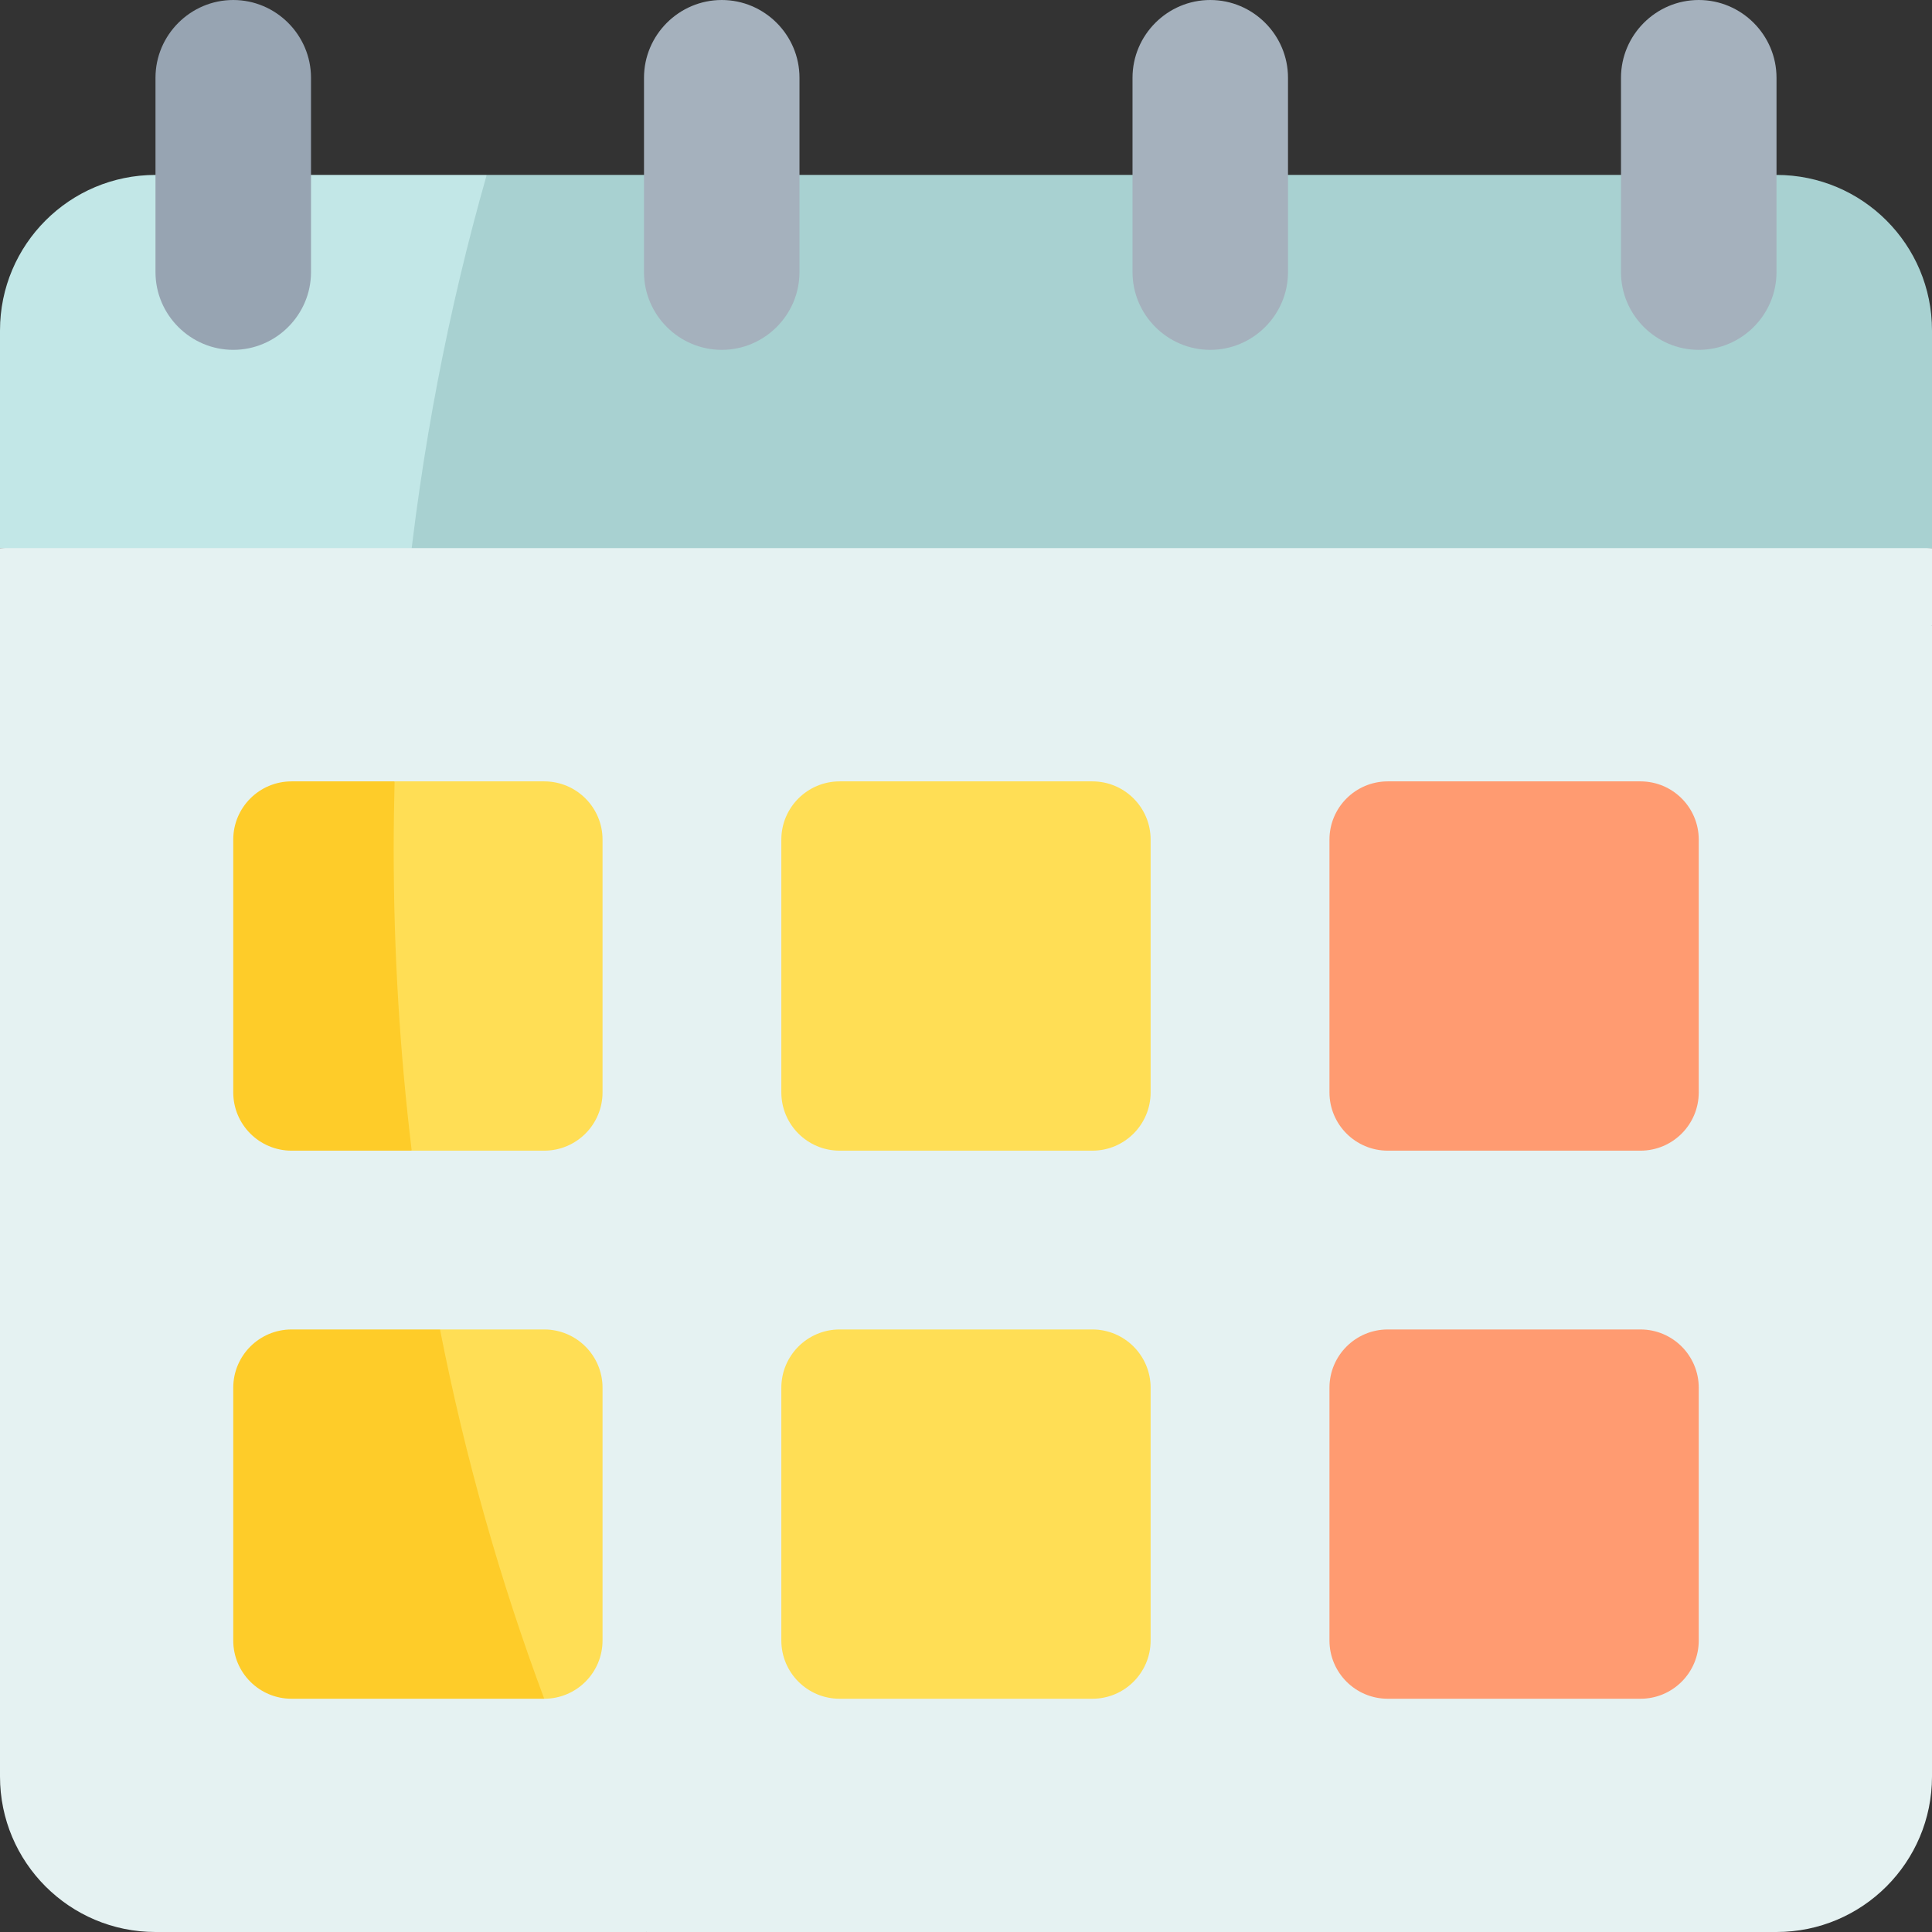
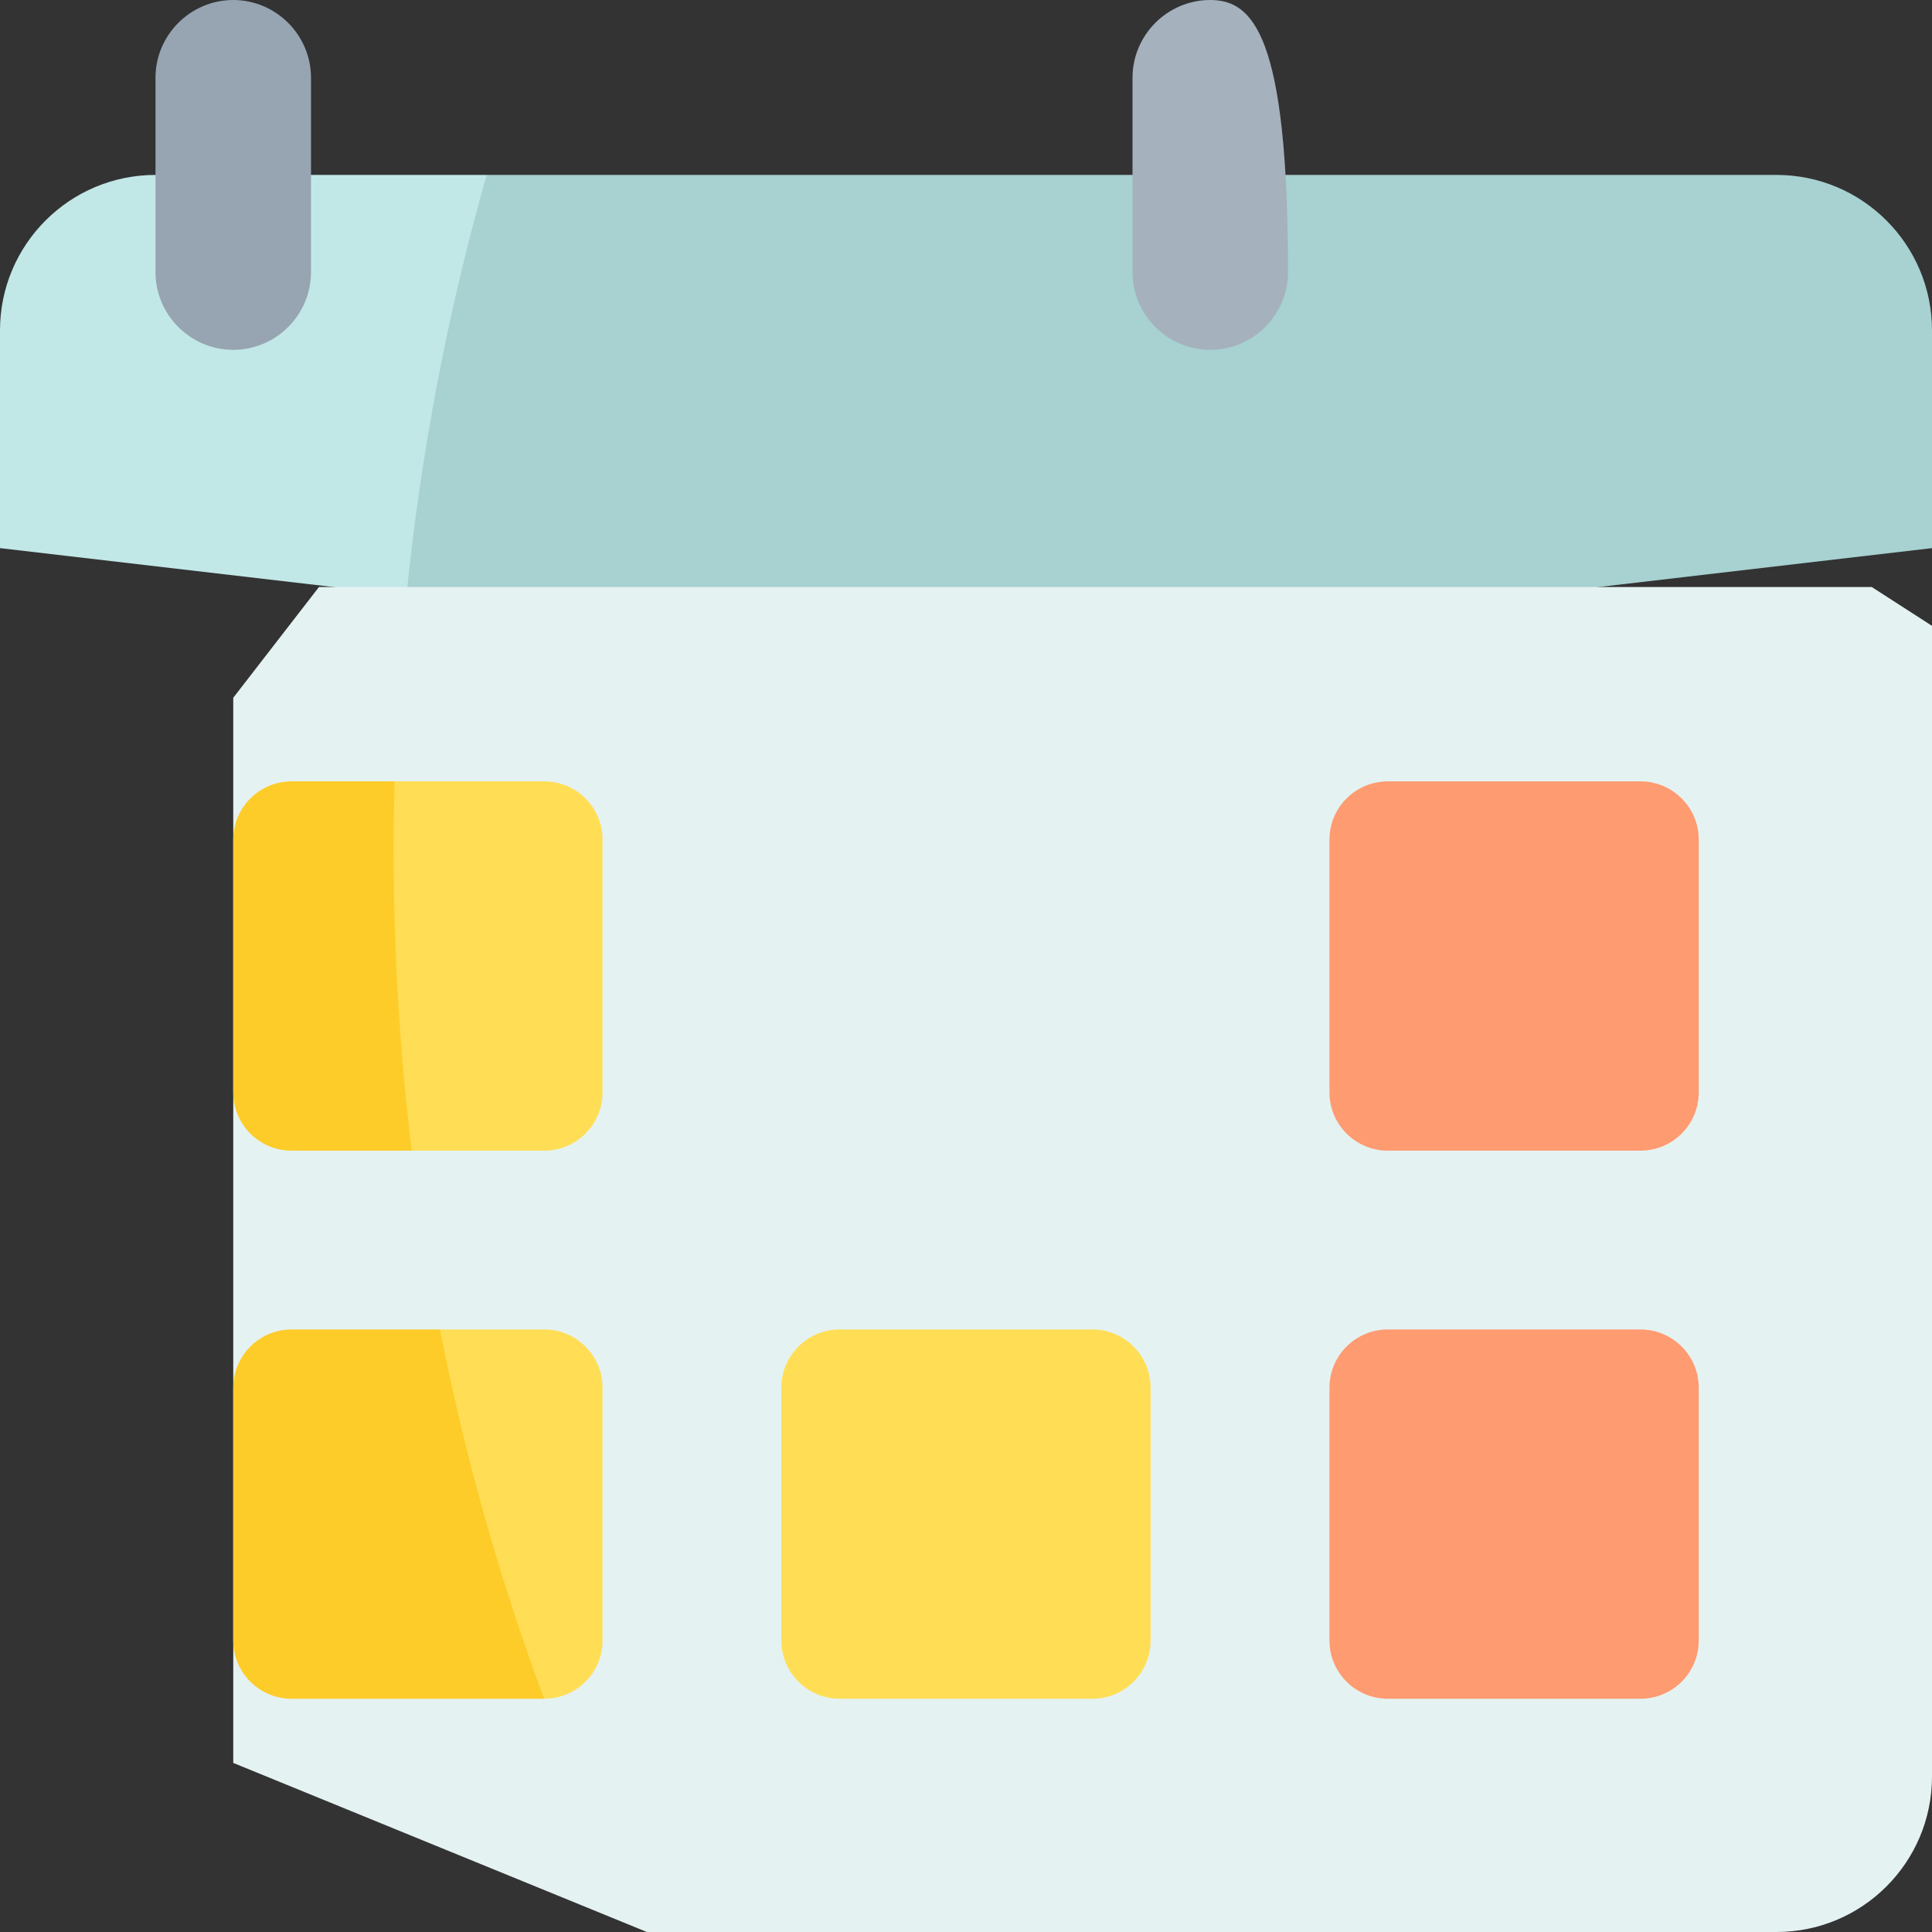
<svg xmlns="http://www.w3.org/2000/svg" width="48" height="48" viewBox="0 0 48 48" fill="none">
  <rect x="0" y="0" width="48" height="48" fill="#333333" stroke="none" />
  <g id="calendar_8080518 1" clip-path="url(#clip0_1527_5037)">
    <g id="Calendar_1_">
      <g id="Group">
        <path id="Vector" d="M10.098 14.796L24 16.419L48 13.618V8.209C48 6.076 46.27 4.346 44.137 4.346H12.092L7.163 10.119L10.098 14.796Z" fill="#A8D1D1" />
        <path id="Vector_2" d="M3.863 4.346C1.73 4.346 0 6.076 0 8.209V13.618L10.098 14.796C10.463 11.181 11.14 7.684 12.092 4.346H3.863Z" fill="#C2E7E7" />
      </g>
      <g id="Group_2">
        <path id="Vector_3" d="M5.795 17.336V43.799L16.072 48H44.137C46.27 48 48 46.27 48 44.137V15.549L46.503 14.584H7.925L5.795 17.336Z" fill="#E5F2F2" />
-         <path id="Vector_4" d="M48 15.549V13.618H0V44.137C0 46.27 1.73 48 3.863 48H16.072C12.086 40.204 9.781 30.983 9.781 21.103C9.781 19.532 9.839 17.978 9.953 16.444C9.991 15.939 10.412 15.549 10.917 15.549H48V15.549Z" fill="#E5F2F2" />
      </g>
      <g id="Group_3">
        <g id="Group_4">
          <g id="Group_5">
-             <path id="Vector_5" d="M42.205 0C41.143 0 40.273 0.869 40.273 1.932V6.761C40.273 7.823 41.143 8.692 42.205 8.692C43.267 8.692 44.137 7.823 44.137 6.761V1.932C44.137 0.869 43.267 0 42.205 0Z" fill="#A5B1BD" />
-             <path id="Vector_6" d="M30.068 0C29.006 0 28.137 0.869 28.137 1.932V6.761C28.137 7.823 29.006 8.692 30.068 8.692C31.131 8.692 32 7.823 32 6.761V1.932C32 0.869 31.131 0 30.068 0Z" fill="#A5B1BD" />
-             <path id="Vector_7" d="M17.932 0C16.869 0 16 0.869 16 1.932V6.761C16 7.823 16.869 8.692 17.932 8.692C18.994 8.692 19.863 7.823 19.863 6.761V1.932C19.863 0.869 18.994 0 17.932 0Z" fill="#A5B1BD" />
+             <path id="Vector_6" d="M30.068 0C29.006 0 28.137 0.869 28.137 1.932V6.761C28.137 7.823 29.006 8.692 30.068 8.692C31.131 8.692 32 7.823 32 6.761C32 0.869 31.131 0 30.068 0Z" fill="#A5B1BD" />
          </g>
          <g id="Group_6">
            <path id="Vector_8" d="M5.795 0C4.733 0 3.863 0.869 3.863 1.932V6.761C3.863 7.823 4.733 8.692 5.795 8.692C6.857 8.692 7.727 7.823 7.727 6.761V1.932C7.726 0.869 6.857 0 5.795 0Z" fill="#97A4B2" />
          </g>
        </g>
      </g>
      <g id="Group_7">
        <path id="Vector_9" d="M40.757 42.205H34.479C33.679 42.205 33.03 41.557 33.03 40.757V34.479C33.03 33.679 33.679 33.03 34.479 33.03H40.757C41.557 33.03 42.205 33.679 42.205 34.479V40.757C42.205 41.557 41.557 42.205 40.757 42.205Z" fill="#FF9B71" />
        <path id="Vector_10" d="M27.139 42.205H20.861C20.061 42.205 19.412 41.557 19.412 40.757V34.479C19.412 33.679 20.061 33.03 20.861 33.03H27.139C27.939 33.03 28.587 33.679 28.587 34.479V40.757C28.587 41.557 27.939 42.205 27.139 42.205Z" fill="#FFDE55" />
        <g id="Group_8">
          <path id="Vector_11" d="M13.521 42.205C14.321 42.205 14.97 41.557 14.97 40.757V34.479C14.97 33.679 14.321 33.03 13.521 33.03H10.931L9.271 37.618L13.521 42.205Z" fill="#FFDE55" />
          <path id="Vector_12" d="M7.244 33.03C6.444 33.03 5.795 33.679 5.795 34.479V40.757C5.795 41.557 6.443 42.205 7.244 42.205H13.521H13.521C12.43 39.286 11.558 36.217 10.932 33.03H7.244V33.03Z" fill="#FECC29" />
        </g>
      </g>
      <g id="Group_9">
        <path id="Vector_13" d="M40.757 28.588H34.479C33.679 28.588 33.03 27.939 33.03 27.139V20.861C33.03 20.061 33.679 19.413 34.479 19.413H40.757C41.557 19.413 42.205 20.061 42.205 20.861V27.139C42.205 27.939 41.557 28.588 40.757 28.588Z" fill="#FF9B71" />
-         <path id="Vector_14" d="M27.139 28.588H20.861C20.061 28.588 19.412 27.939 19.412 27.139V20.861C19.412 20.061 20.061 19.413 20.861 19.413H27.139C27.939 19.413 28.587 20.061 28.587 20.861V27.139C28.587 27.939 27.939 28.588 27.139 28.588Z" fill="#FFDE55" />
        <g id="Group_10">
          <path id="Vector_15" d="M10.229 28.588H13.521C14.321 28.588 14.97 27.939 14.97 27.139V20.861C14.97 20.061 14.321 19.413 13.521 19.413H9.804L7.163 24L10.229 28.588Z" fill="#FFDE55" />
          <path id="Vector_16" d="M9.804 19.413H7.244C6.444 19.413 5.795 20.061 5.795 20.861V27.139C5.795 27.939 6.443 28.588 7.244 28.588H10.229C9.934 26.145 9.781 23.646 9.781 21.103C9.781 20.537 9.789 19.974 9.804 19.413Z" fill="#FECC29" />
        </g>
      </g>
    </g>
  </g>
  <defs>
    <clipPath id="clip0_1527_5037">
      <rect width="48" height="48" fill="white" />
    </clipPath>
  </defs>
</svg>